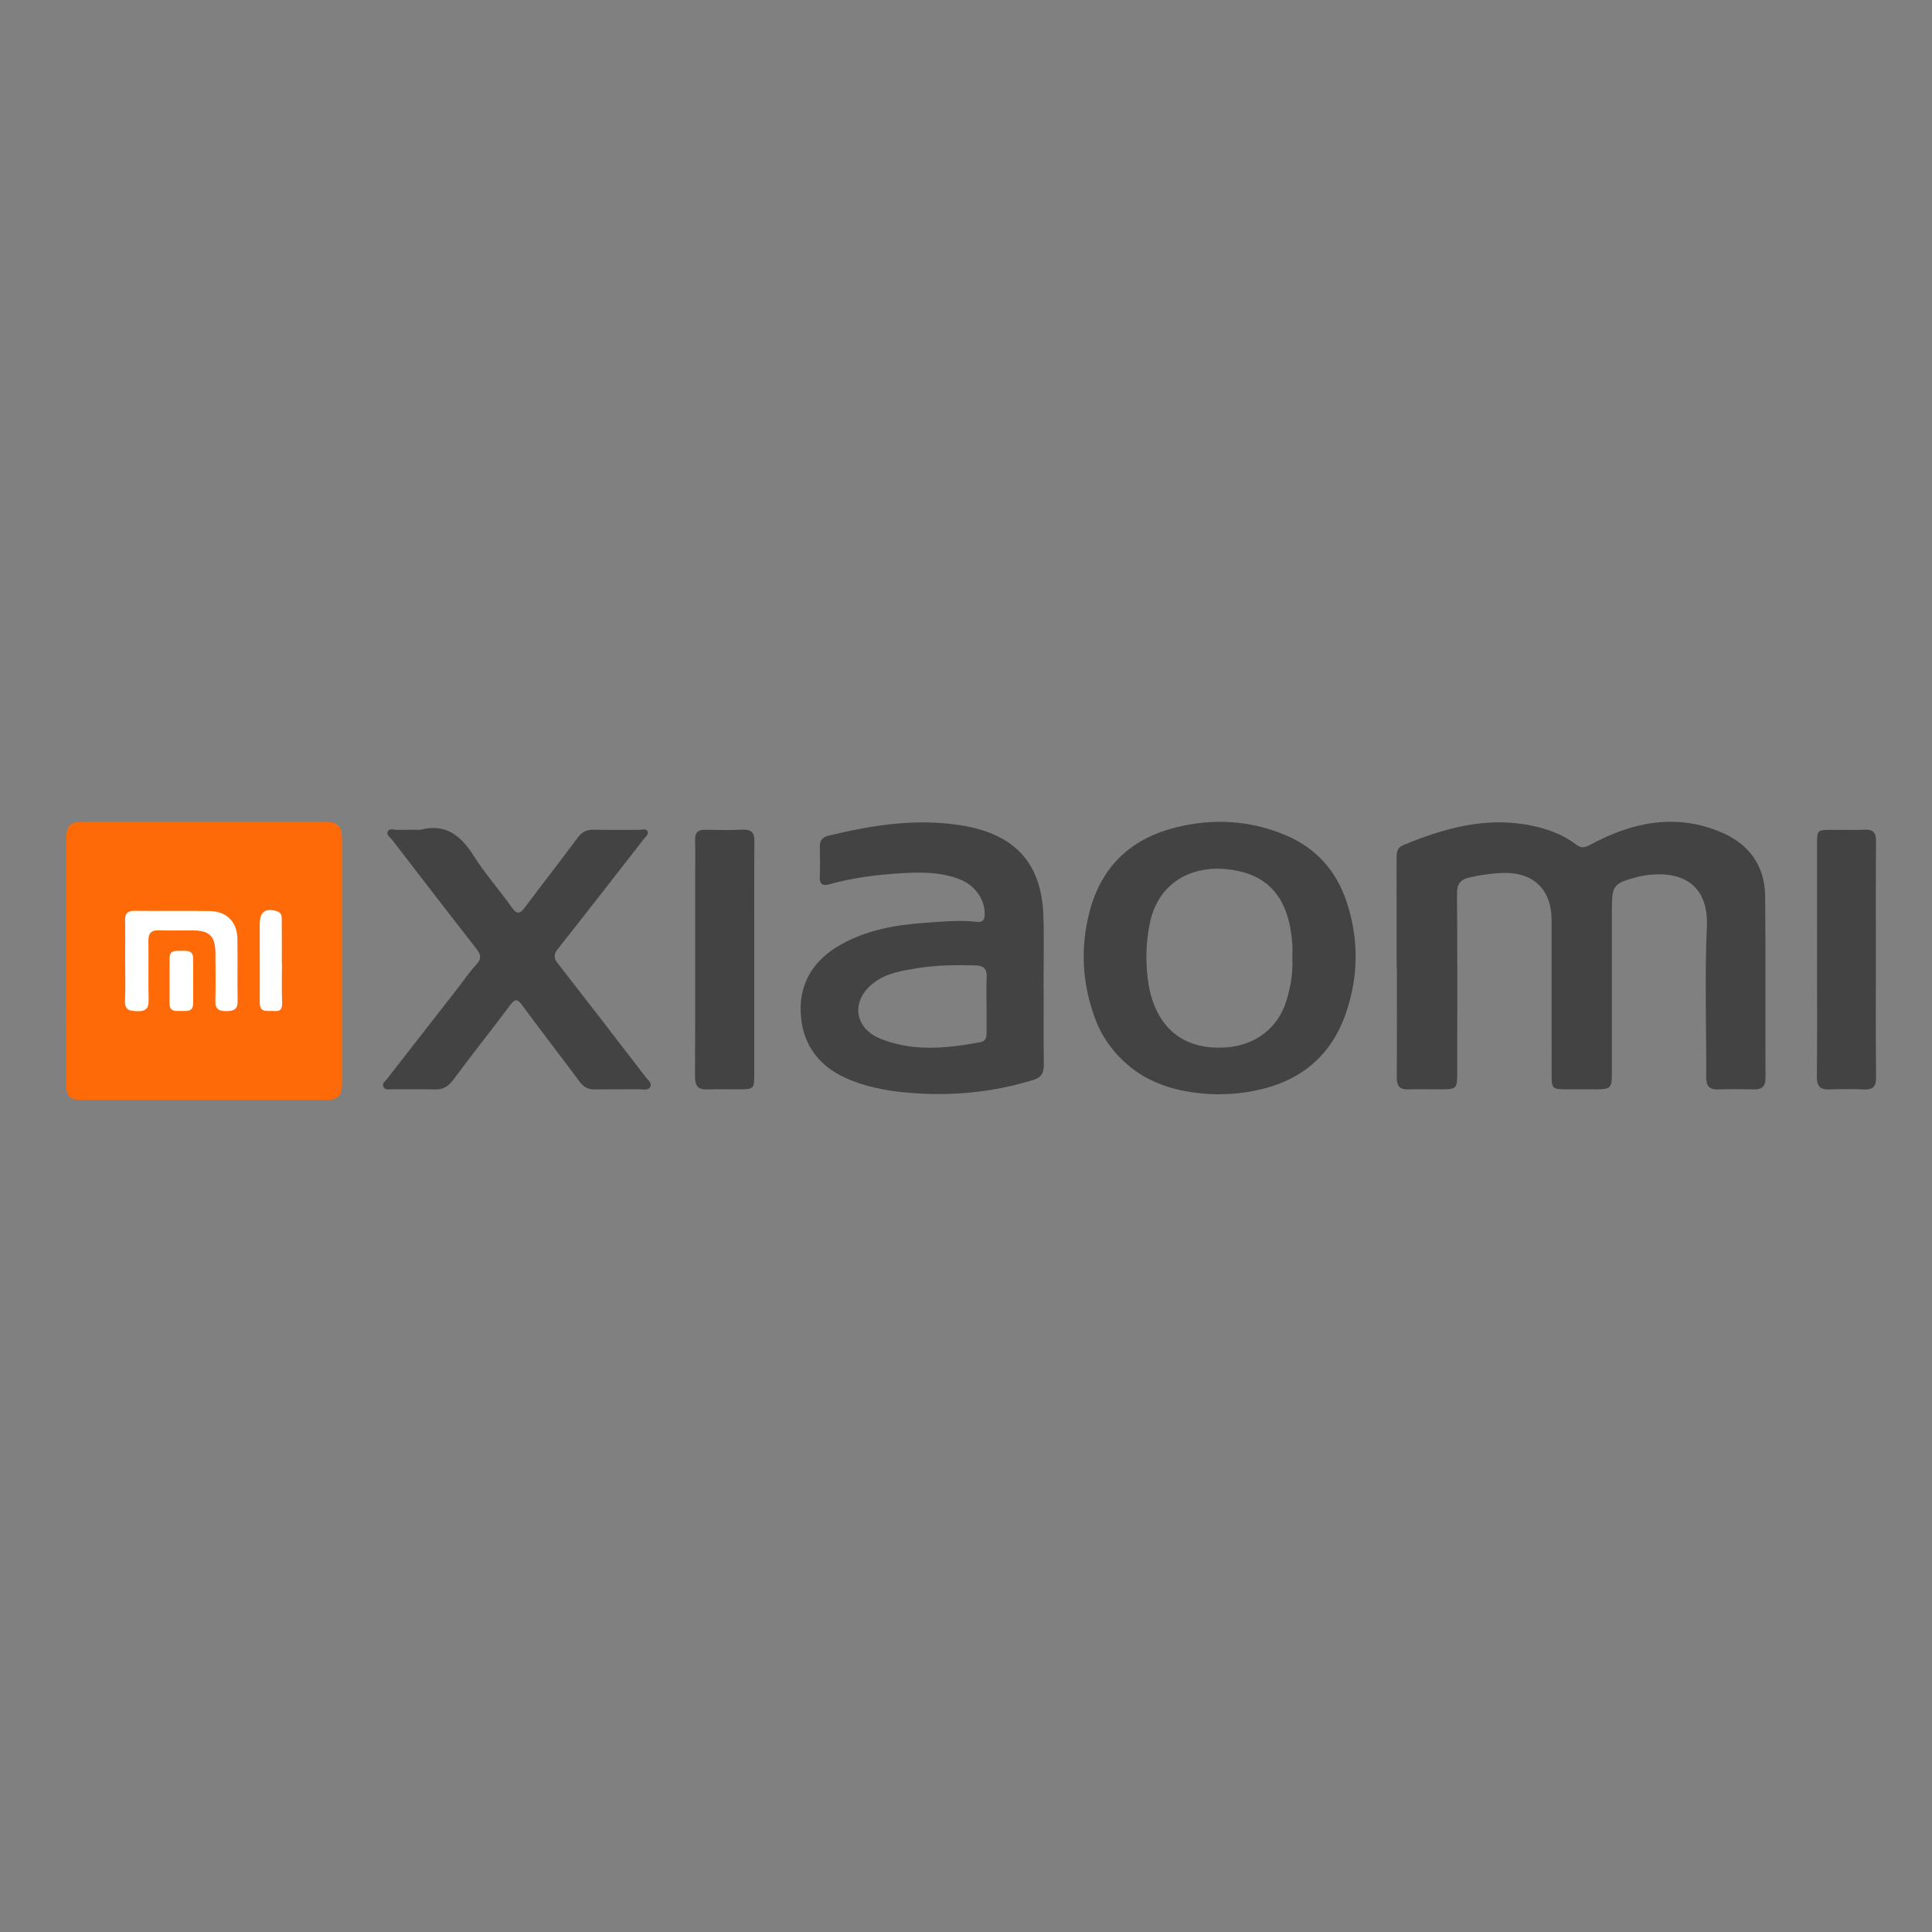
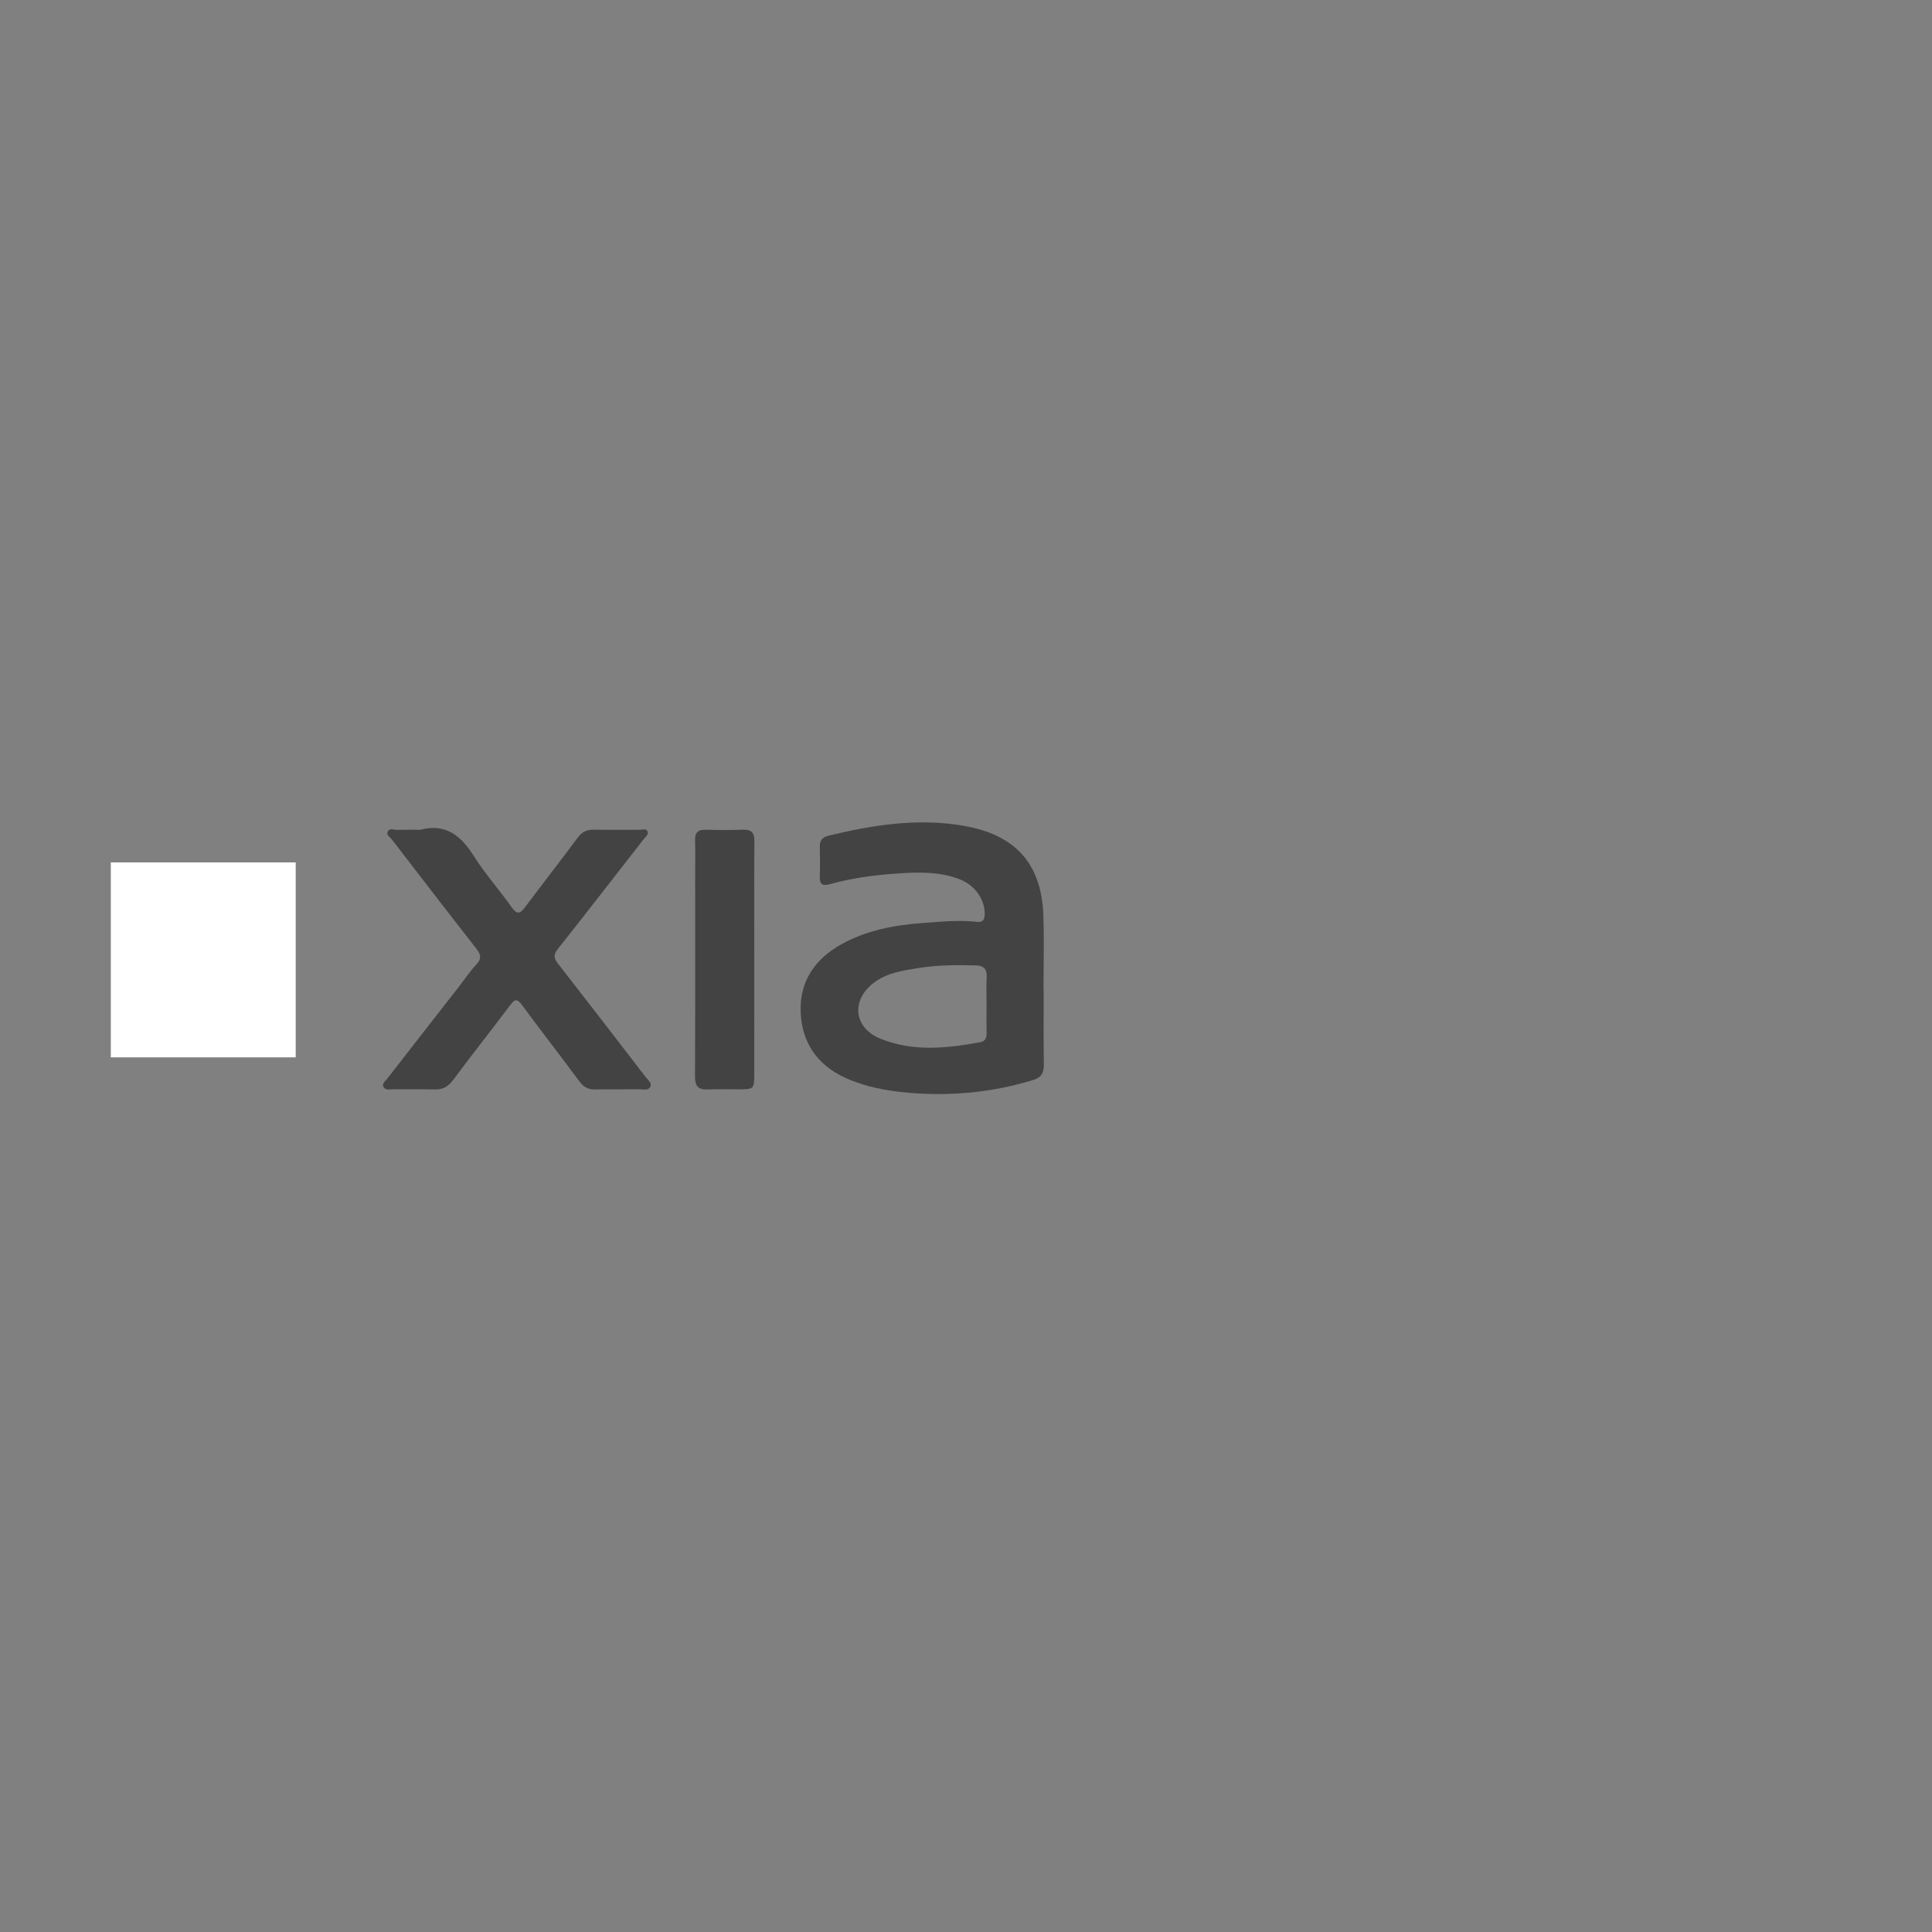
<svg xmlns="http://www.w3.org/2000/svg" viewBox="0 0 1440 1440" height="1440" width="1440" xml:space="preserve" id="svg2" version="1.1">
  <rect x="0" y="0" width="1440" height="1440" fill="#808080" stroke="none" />
  <defs id="defs6">
    <clipPath id="clipPath20">
      <path id="path18" d="M 0,1080 H 1080 V 0 H 0 Z" />
    </clipPath>
  </defs>
  <g transform="matrix(1.333,0,0,-1.333,0,1440)" id="g10">
    <path id="path12" style="fill:#ffffff;fill-opacity:1;fill-rule:nonzero;stroke:none" d="M 165.344,489.062 H 61.961 v 109.001 h 103.383 z" />
    <g id="g14">
      <g clip-path="url(#clipPath20)" id="g16">
        <g transform="translate(108.005,531.493)" id="g22">
-           <path id="path24" style="fill:#ff6a08;fill-opacity:1;fill-rule:nonzero;stroke:none" d="m 0,0 c 0,4.299 0.053,8.599 -0.014,12.897 -0.076,4.948 -3.817,4.171 -6.898,4.219 -3.001,0.046 -6.302,0.404 -6.289,-4.201 0.025,-8.412 0.03,-16.824 -0.006,-25.236 -0.019,-4.628 3.29,-4.241 6.281,-4.184 3.053,0.058 6.835,-0.82 6.915,4.168 C 0.055,-8.226 0.002,-4.112 0,0 m 49.647,10.309 h -0.083 c 0,7.835 0.036,15.671 -0.022,23.506 -0.016,2.179 0.268,4.526 -2.686,5.447 -6.297,1.963 -9.573,-0.296 -9.619,-6.826 -0.023,-3.172 -0.007,-6.344 -0.005,-9.515 0.007,-11.567 0.058,-23.134 0.008,-34.7 -0.027,-6.265 4.617,-4.392 8.005,-4.745 3.807,-0.398 4.648,1.425 4.495,5.01 -0.31,7.263 -0.093,14.547 -0.093,21.823 m -87.668,1.465 c 0,-7.48 0.26,-14.972 -0.086,-22.436 -0.256,-5.506 2.72,-5.877 6.991,-5.968 4.579,-0.096 6.313,1.484 6.212,6.159 -0.24,11.029 0.046,22.067 -0.124,33.098 -0.066,4.313 1.516,6.109 5.898,5.965 6.351,-0.21 12.715,-0.015 19.073,-0.055 9.209,-0.059 12.405,-3.227 12.495,-12.545 0.087,-8.975 0.188,-17.956 -0.033,-26.927 -0.113,-4.614 2.039,-5.708 6.152,-5.673 3.99,0.032 6.38,0.874 6.305,5.572 -0.185,11.591 0.052,23.189 -0.109,34.781 -0.131,9.481 -5.941,15.462 -15.437,15.617 -14.022,0.228 -28.051,-0.002 -42.075,0.126 -3.834,0.035 -5.39,-1.406 -5.306,-5.274 0.163,-7.477 0.047,-14.959 0.044,-22.44 m -32.976,0.299 c -0.001,22.281 -0.019,44.563 0.008,66.844 0.01,8.391 1.91,10.324 10.186,10.327 44.562,0.019 89.125,0.017 133.687,0.002 8.218,-0.003 10.334,-2.039 10.342,-10.288 0.04,-45.125 0.036,-90.249 0.005,-135.373 -0.005,-7.982 -1.938,-9.833 -10.066,-9.836 -44.937,-0.018 -89.874,-0.018 -134.811,0.002 -7.548,0.003 -9.313,1.707 -9.33,9.232 -0.052,23.03 -0.019,46.06 -0.021,69.09" />
-         </g>
+           </g>
        <g transform="translate(780.914,539.056)" id="g26">
-           <path id="path28" style="fill:#434343;fill-opacity:1;fill-rule:nonzero;stroke:none" d="m 0,0 c 0,20.405 0.024,40.81 -0.025,61.214 -0.007,3.155 0.201,5.975 3.655,7.411 23.12,9.616 46.704,16.18 72.063,10.901 8.878,-1.848 17.317,-4.923 24.58,-10.472 2.839,-2.168 4.796,-1.94 7.897,-0.252 23.359,12.715 47.791,17.806 73.246,7.101 15.378,-6.467 24.482,-18.561 24.648,-35.695 0.328,-33.879 0.044,-67.765 0.201,-101.647 0.023,-5.034 -2.124,-6.595 -6.737,-6.483 -6.548,0.157 -13.11,0.227 -19.652,-0.025 -5.2,-0.2 -6.789,2.072 -6.763,7.052 0.15,27.892 -0.914,55.829 0.348,83.665 1.238,27.3 -18.347,32.132 -37.188,28.513 -0.367,-0.071 -0.724,-0.187 -1.086,-0.283 -14.164,-3.737 -14.821,-4.583 -14.821,-19.017 0.001,-30.326 0.013,-60.652 -0.01,-90.979 -0.005,-8.231 -0.669,-8.85 -9.019,-8.891 -5.429,-0.028 -10.858,-0.026 -16.286,-0.001 -8.106,0.036 -8.378,0.31 -8.381,8.661 -0.011,28.642 0.018,57.283 -0.017,85.924 -0.02,17.041 -10.034,26.927 -27.089,26.404 -6.332,-0.194 -12.637,-1.086 -18.872,-2.533 -5.017,-1.164 -6.942,-3.584 -6.906,-8.941 0.226,-33.319 0.117,-66.642 0.11,-99.963 -10e-4,-9.275 -0.246,-9.524 -9.33,-9.552 -5.99,-0.02 -11.986,0.161 -17.969,-0.044 -4.881,-0.166 -6.551,1.949 -6.515,6.72 C 0.237,-40.809 0.148,-20.404 0.148,0 Z" />
-         </g>
+           </g>
        <g transform="translate(551.625,518.783)" id="g30">
          <path id="path32" style="fill:#434343;fill-opacity:1;fill-rule:nonzero;stroke:none" d="m 0,0 c 0,5.044 -0.211,10.099 0.062,15.127 0.25,4.582 -1.69,6.452 -6.137,6.563 -10.845,0.274 -21.717,0.213 -32.404,-1.532 -8.585,-1.401 -17.401,-2.64 -24.7,-8.288 -12.837,-9.933 -11.006,-25.244 4.047,-31.258 18.289,-7.306 37.014,-5.31 55.723,-1.845 2.728,0.505 3.438,2.463 3.413,4.983 C -0.052,-10.834 -0.014,-5.416 0,0 m 31.949,7.848 c 0,-13.852 -0.149,-27.705 0.083,-41.553 0.078,-4.619 -1.337,-7.274 -5.918,-8.677 -23.035,-7.05 -46.547,-9.23 -70.467,-7.074 -11.957,1.078 -23.673,3.268 -34.744,8.346 -15.939,7.31 -24.293,20.073 -24.85,37.048 -0.55,16.76 7.959,29.252 22.519,37.416 14.191,7.955 29.879,10.901 45.79,12.034 10.02,0.713 20.135,1.806 30.232,0.652 3.254,-0.372 4.289,1.08 4.367,4.146 0.21,8.301 -5.405,16.39 -14.154,19.728 -10.392,3.964 -21.271,3.996 -32.129,3.331 -13.643,-0.835 -27.205,-2.453 -40.421,-6.168 -3.789,-1.065 -5.665,-0.17 -5.507,4.149 0.203,5.608 0.158,11.232 0.018,16.844 -0.091,3.656 1.597,5.382 5.044,6.208 24.88,5.964 49.784,9.937 75.527,5.445 C 16.032,94.715 30.831,78.682 31.781,49.4 32.23,35.563 31.858,21.7 31.858,7.849 31.889,7.848 31.919,7.848 31.949,7.848" />
        </g>
        <g transform="translate(722.601,544.3)" id="g34">
-           <path id="path36" style="fill:#434343;fill-opacity:1;fill-rule:nonzero;stroke:none" d="m 0,0 c 0,2.805 0.179,5.623 -0.028,8.413 -1.879,25.346 -13.116,38.808 -35.742,41.455 -20.624,2.412 -39.154,-7.377 -43.875,-29.977 -2.12,-10.15 -2.454,-20.293 -1.266,-30.646 2.529,-22.037 14.849,-40.633 43.326,-38.967 16.27,0.952 29.43,10.368 34.22,25.959 C -0.989,-16.031 0.437,-8.135 0,0 m -41.688,-75.925 c -22.079,0.494 -42.734,5.97 -58.061,24.27 -4.483,5.354 -7.996,11.281 -10.441,17.842 -7.417,19.897 -8.511,40.187 -3.021,60.637 6.735,25.086 23.339,40.406 48.338,46.563 20.973,5.165 41.687,3.899 61.618,-4.624 C 13.318,61.675 24.514,49.044 30.215,32.136 37.243,11.288 37.122,-9.923 29.9,-30.721 19.747,-59.959 -2.957,-72.77 -32.106,-75.479 c -2.978,-0.276 -5.98,-0.286 -9.582,-0.446" />
-         </g>
+           </g>
        <g transform="translate(235.007,616.299)" id="g38">
          <path id="path40" style="fill:#434343;fill-opacity:1;fill-rule:nonzero;stroke:none" d="m 0,0 c 14.151,3.713 22.655,-3.185 29.854,-14.572 6.379,-10.091 14.431,-19.111 21.35,-28.883 3.039,-4.292 4.775,-3.272 7.363,0.178 9.77,13.023 19.776,25.869 29.485,38.936 2.39,3.216 5.07,4.482 9.002,4.391 8.608,-0.198 17.224,-0.018 25.837,-0.056 1.406,-0.007 3.304,0.89 4.098,-0.783 0.876,-1.845 -0.955,-3.02 -1.949,-4.295 -15.99,-20.519 -31.923,-41.082 -48.077,-61.471 -2.47,-3.118 -2.437,-5.13 -0.039,-8.2 16.473,-21.095 32.78,-42.321 49.106,-63.531 1.22,-1.584 3.513,-3.2 2.631,-5.251 -1.057,-2.454 -3.945,-1.538 -6.082,-1.561 -8.238,-0.09 -16.479,0.073 -24.714,-0.083 -3.685,-0.07 -6.323,1.076 -8.589,4.121 -10.727,14.41 -21.742,28.608 -32.398,43.07 -2.496,3.389 -3.842,3.62 -6.412,0.21 -10.589,-14.049 -21.499,-27.856 -31.989,-41.977 -2.739,-3.689 -5.659,-5.547 -10.253,-5.429 -7.859,0.203 -15.727,0.02 -23.59,0.08 -1.808,0.014 -4.145,-0.629 -5.178,1.237 -1.118,2.018 1.041,3.387 2.107,4.762 13.303,17.156 26.679,34.256 40.029,51.376 3.222,4.133 6.127,8.562 9.713,12.349 3.201,3.382 2.521,5.738 -0.071,9.049 -15.804,20.191 -31.427,40.524 -47.073,60.839 -1.071,1.391 -3.426,2.609 -2.283,4.66 1.076,1.929 3.432,0.746 5.204,0.795 C -8.615,0.081 -4.306,0 0,0" />
        </g>
        <g transform="translate(1048.895,543.591)" id="g42">
-           <path id="path44" style="fill:#434343;fill-opacity:1;fill-rule:nonzero;stroke:none" d="m 0,0 c 0.001,-21.894 -0.14,-43.788 0.104,-65.679 0.058,-5.235 -1.799,-7.011 -6.823,-6.807 -6.352,0.257 -12.731,0.282 -19.081,-0.004 -5.329,-0.24 -7.254,1.803 -7.2,7.185 0.211,21.33 0.084,42.662 0.084,63.994 0,21.894 -0.009,43.787 0.005,65.68 0.005,8.303 0.029,8.311 8.55,8.324 5.988,0.01 11.986,-0.226 17.96,0.067 4.906,0.241 6.526,-1.643 6.484,-6.52 C -0.108,44.161 -0.001,22.08 0,0" />
-         </g>
+           </g>
        <g transform="translate(421.748,544.137)" id="g46">
          <path id="path48" style="fill:#434343;fill-opacity:1;fill-rule:nonzero;stroke:none" d="m 0,0 c 0.002,-21.521 0.011,-43.04 -0.003,-64.561 -0.005,-8.121 -0.281,-8.379 -8.629,-8.408 -5.802,-0.02 -11.611,0.198 -17.401,-0.055 -5.345,-0.236 -7.133,1.898 -7.107,7.27 0.181,37.238 0.095,74.478 0.095,111.717 0,6.737 0.163,13.478 -0.051,20.208 -0.137,4.314 1.483,6.136 5.867,6.017 6.919,-0.187 13.855,-0.253 20.768,0.028 4.887,0.199 6.572,-1.678 6.534,-6.534 C -0.099,43.789 -0.002,21.894 0,0" />
        </g>
      </g>
    </g>
  </g>
</svg>